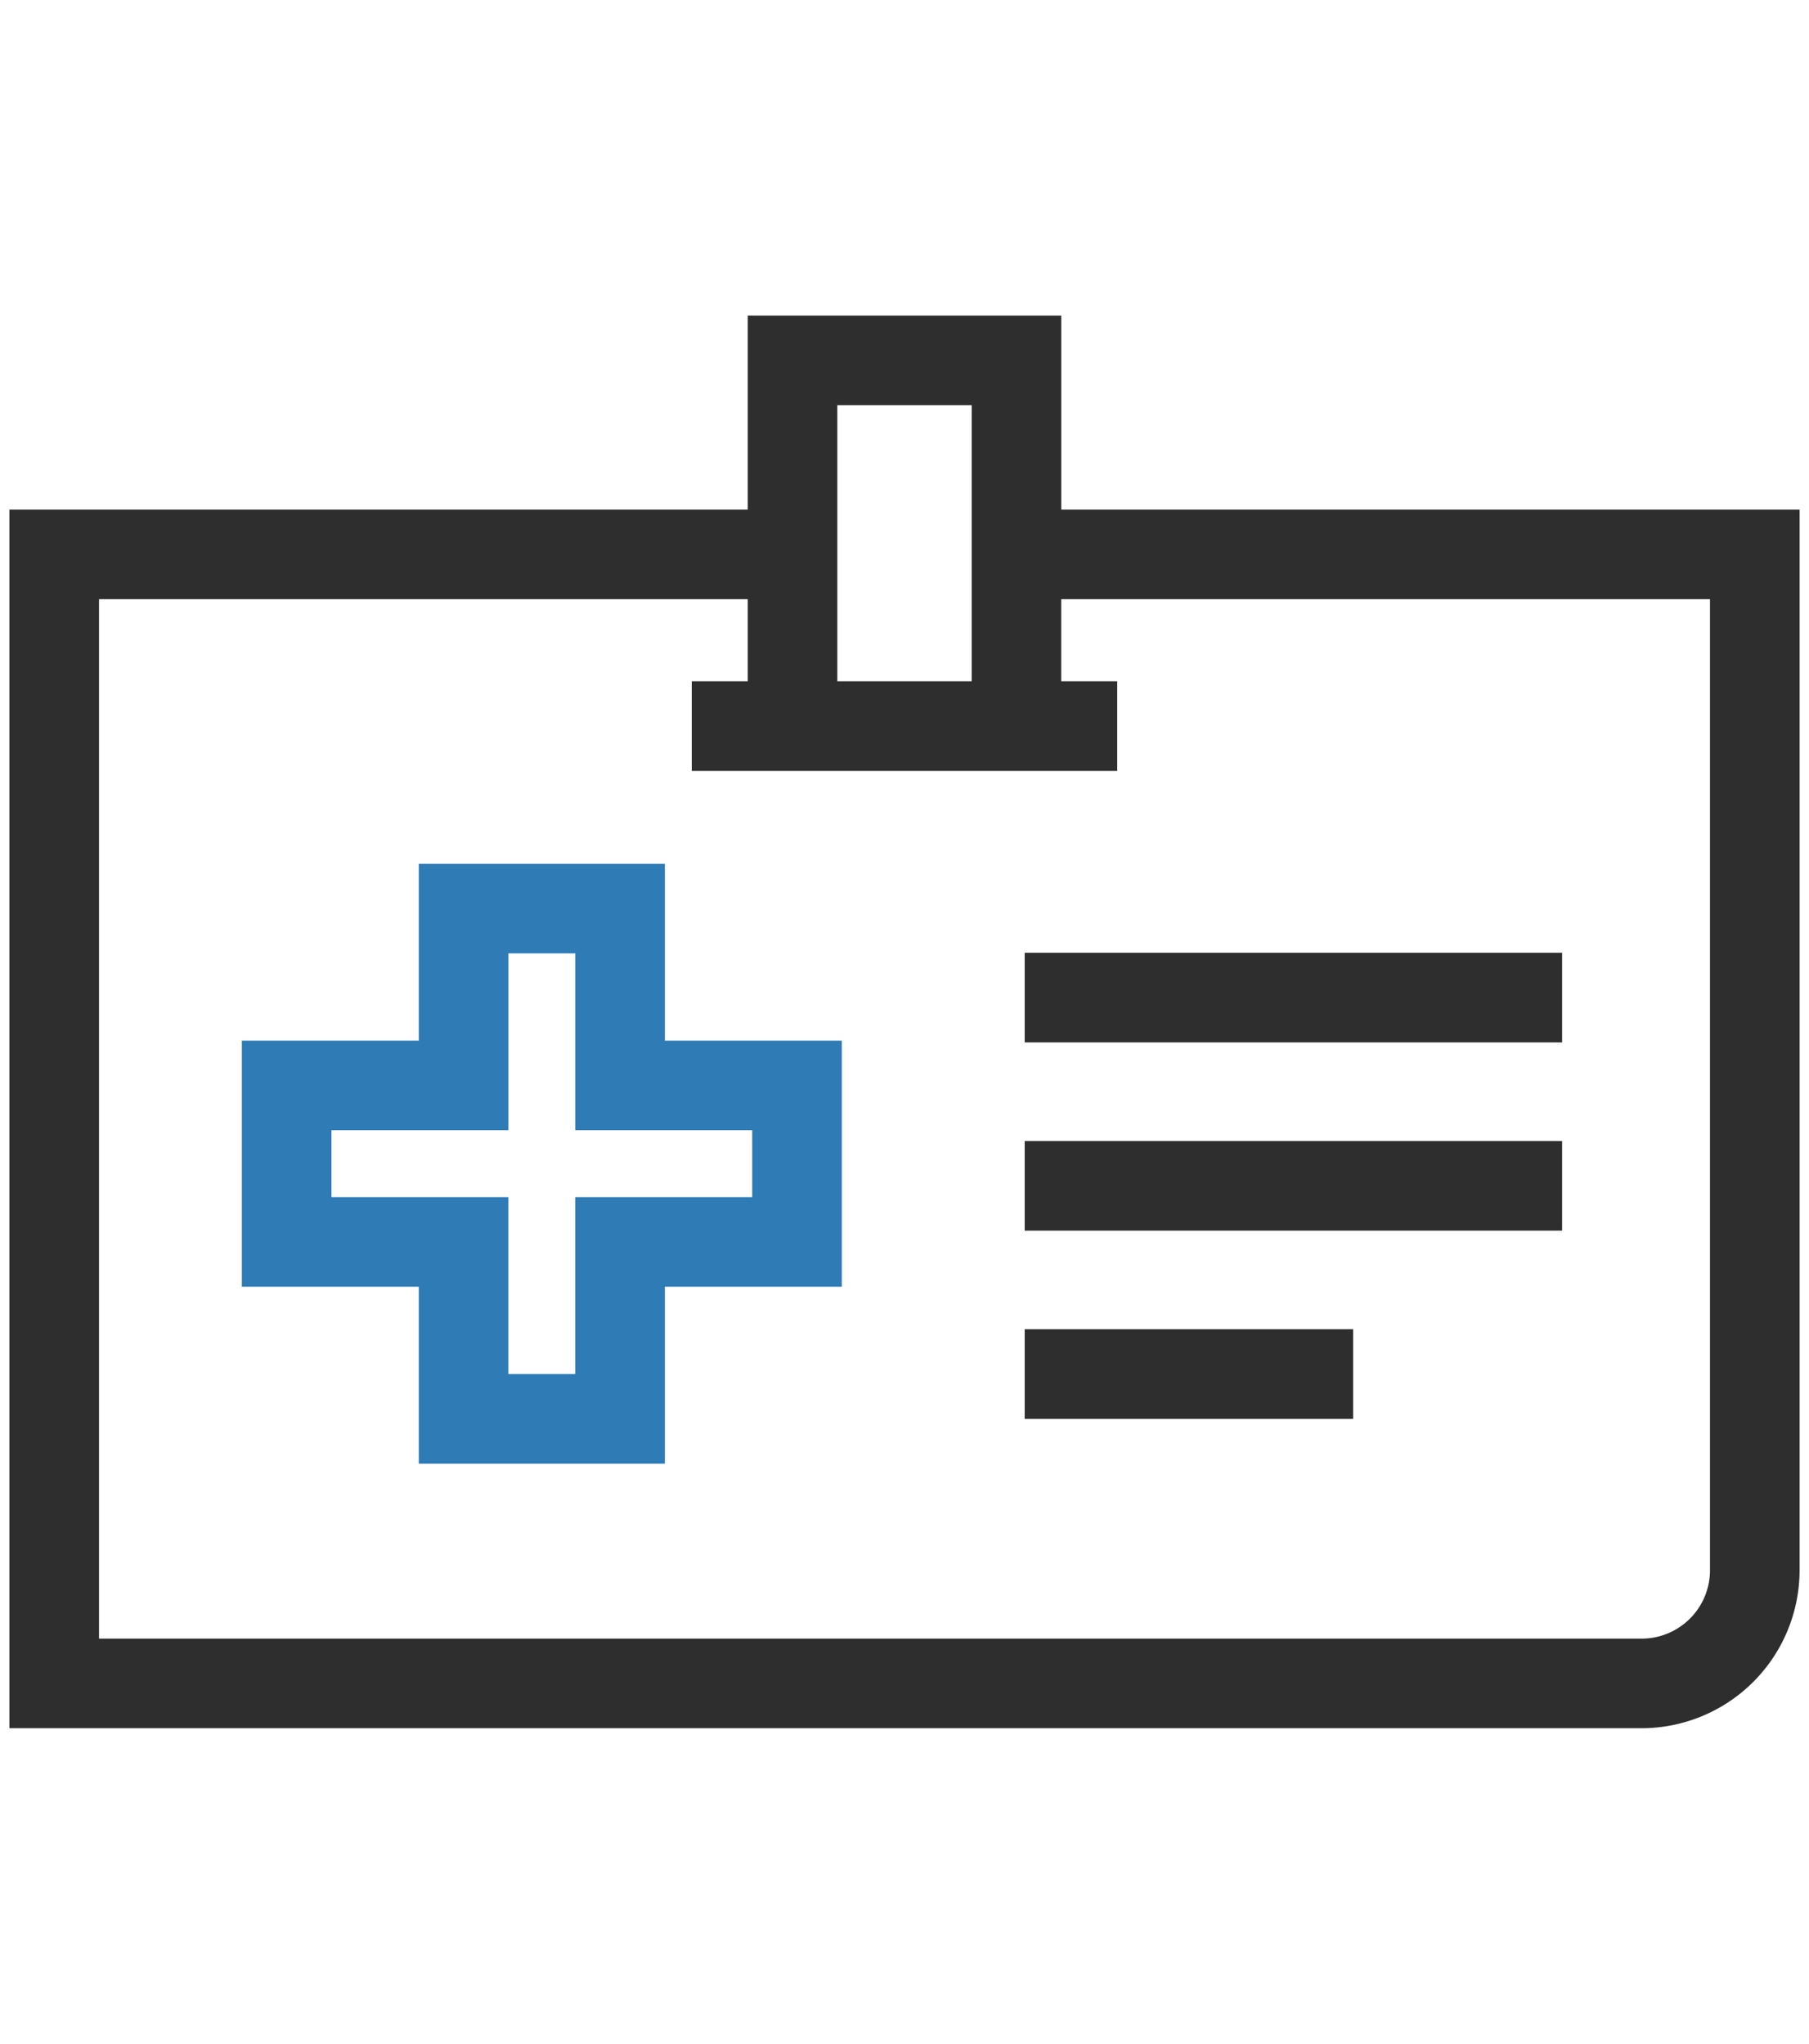
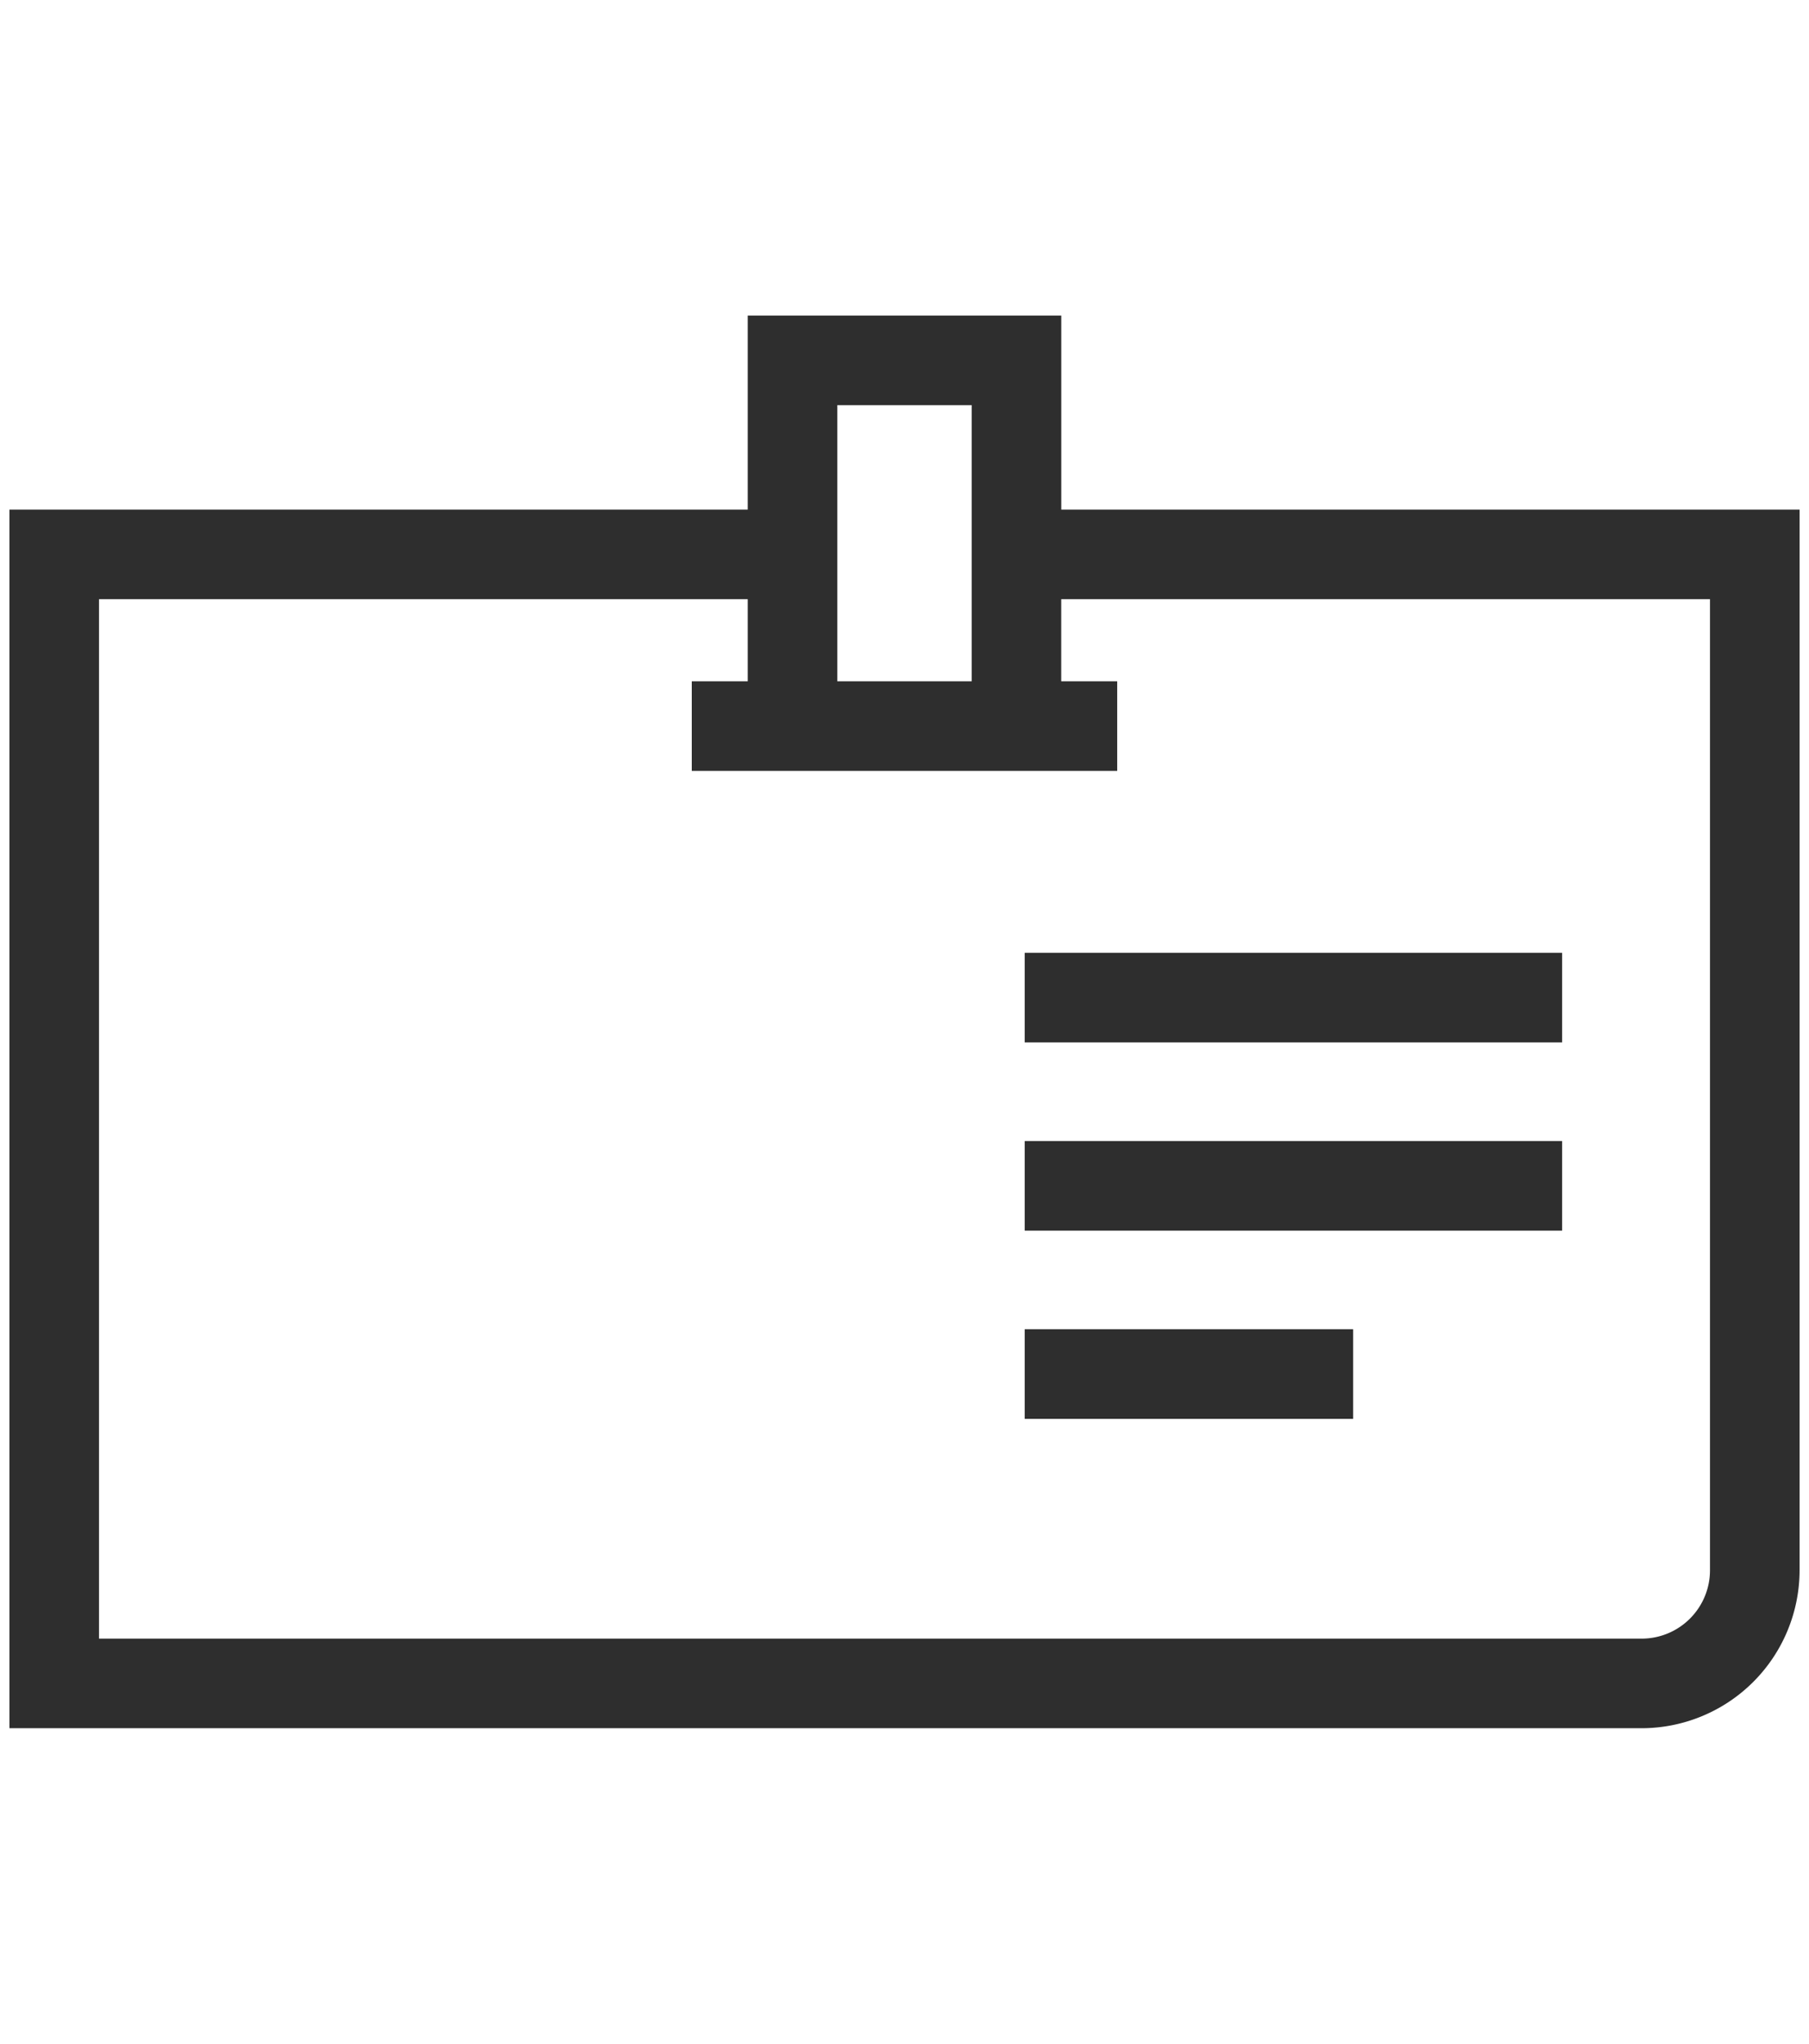
<svg xmlns="http://www.w3.org/2000/svg" width="76.99" height="86.988">
-   <path fill="#2e7bb6" d="M28.296 36.766H17.824v7.526h-7.531v10.476h7.531v7.53h10.472v-7.53h7.531V44.292h-7.531v-7.526zm3.718 11.338v2.85h-7.531v7.53h-2.847v-7.53h-7.53v-2.85h7.531v-7.526h2.847v7.526h7.53z" />
  <path d="M43.61 40.555h22.873v3.813H43.61zm0 8.012h22.873v3.813H43.61zm0 8.01h13.977v3.813H43.61zm1.557-43.146H31.823v8.26H.402v51.867h69.47a6.73 6.73 0 0 0 6.717-6.721V21.69H45.167v-8.259zm-9.531 3.813h5.718v11.754h-5.718V17.244zm37.14 8.259v41.334a2.91 2.91 0 0 1-2.904 2.908H4.214V25.503h27.609v3.495h-2.382v3.813h2.382 13.342 2.383v-3.813h-2.383v-3.495h27.611z" fill="#2e2e2e" />
</svg>